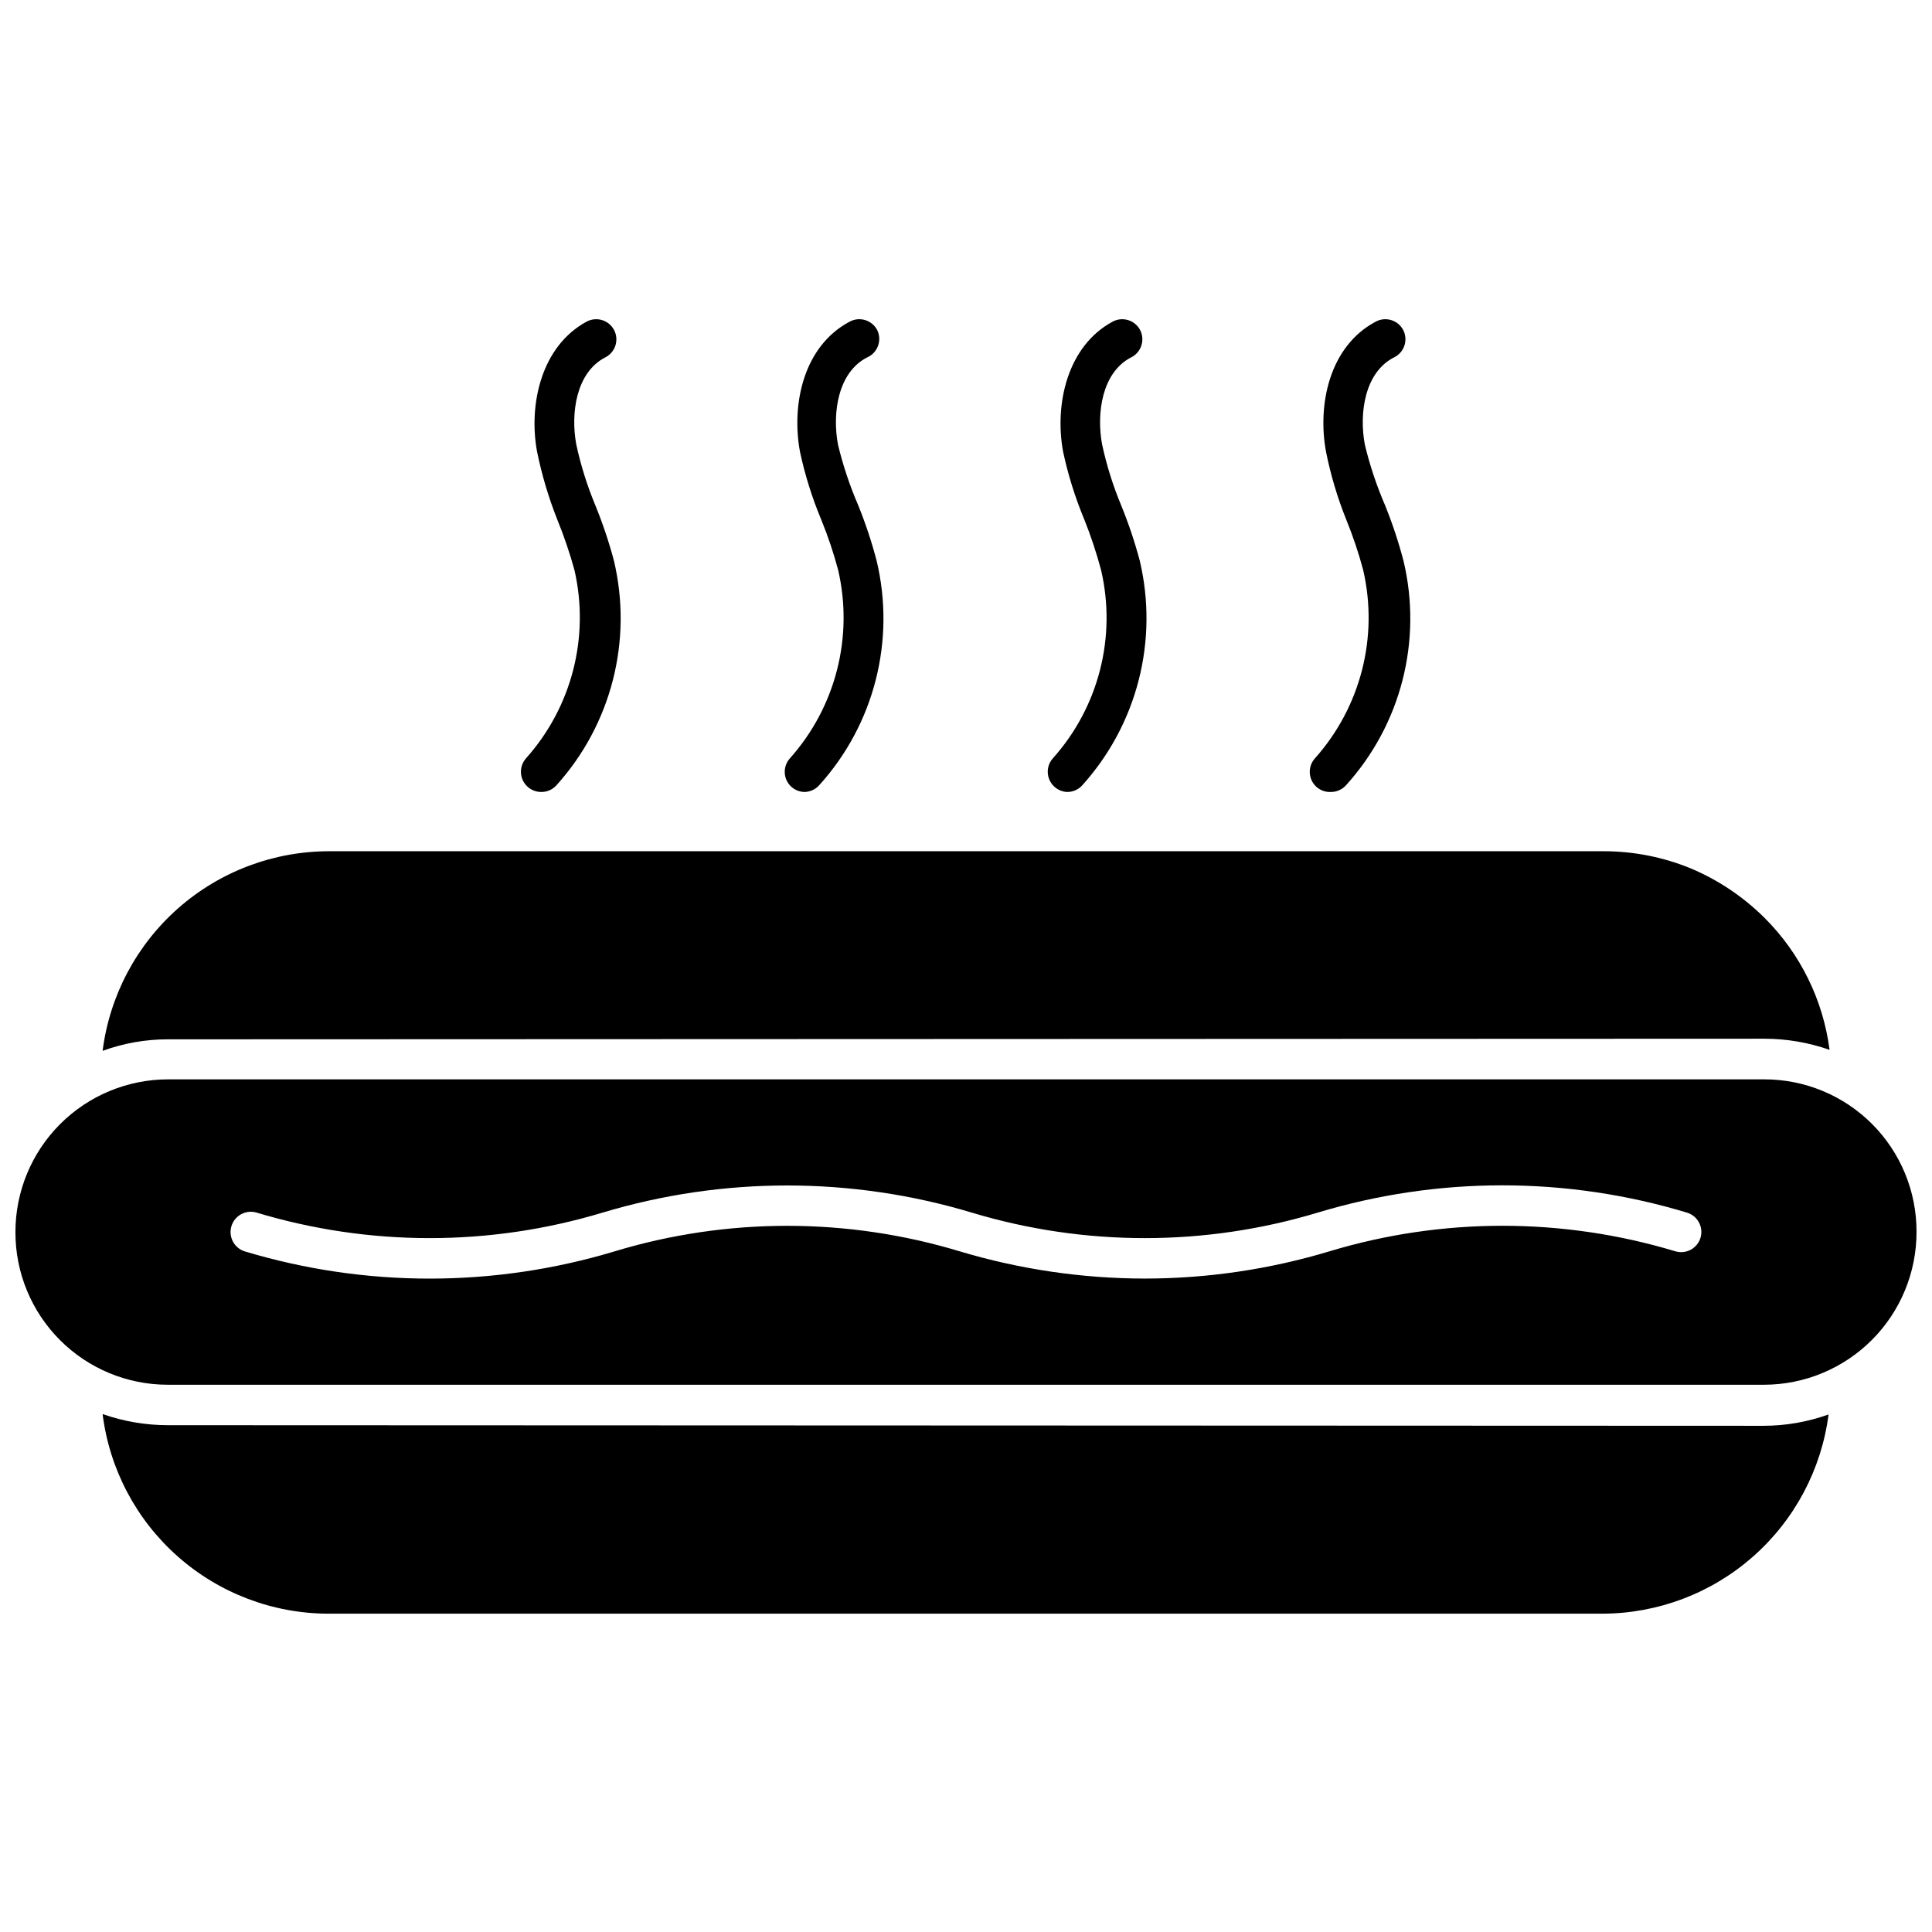
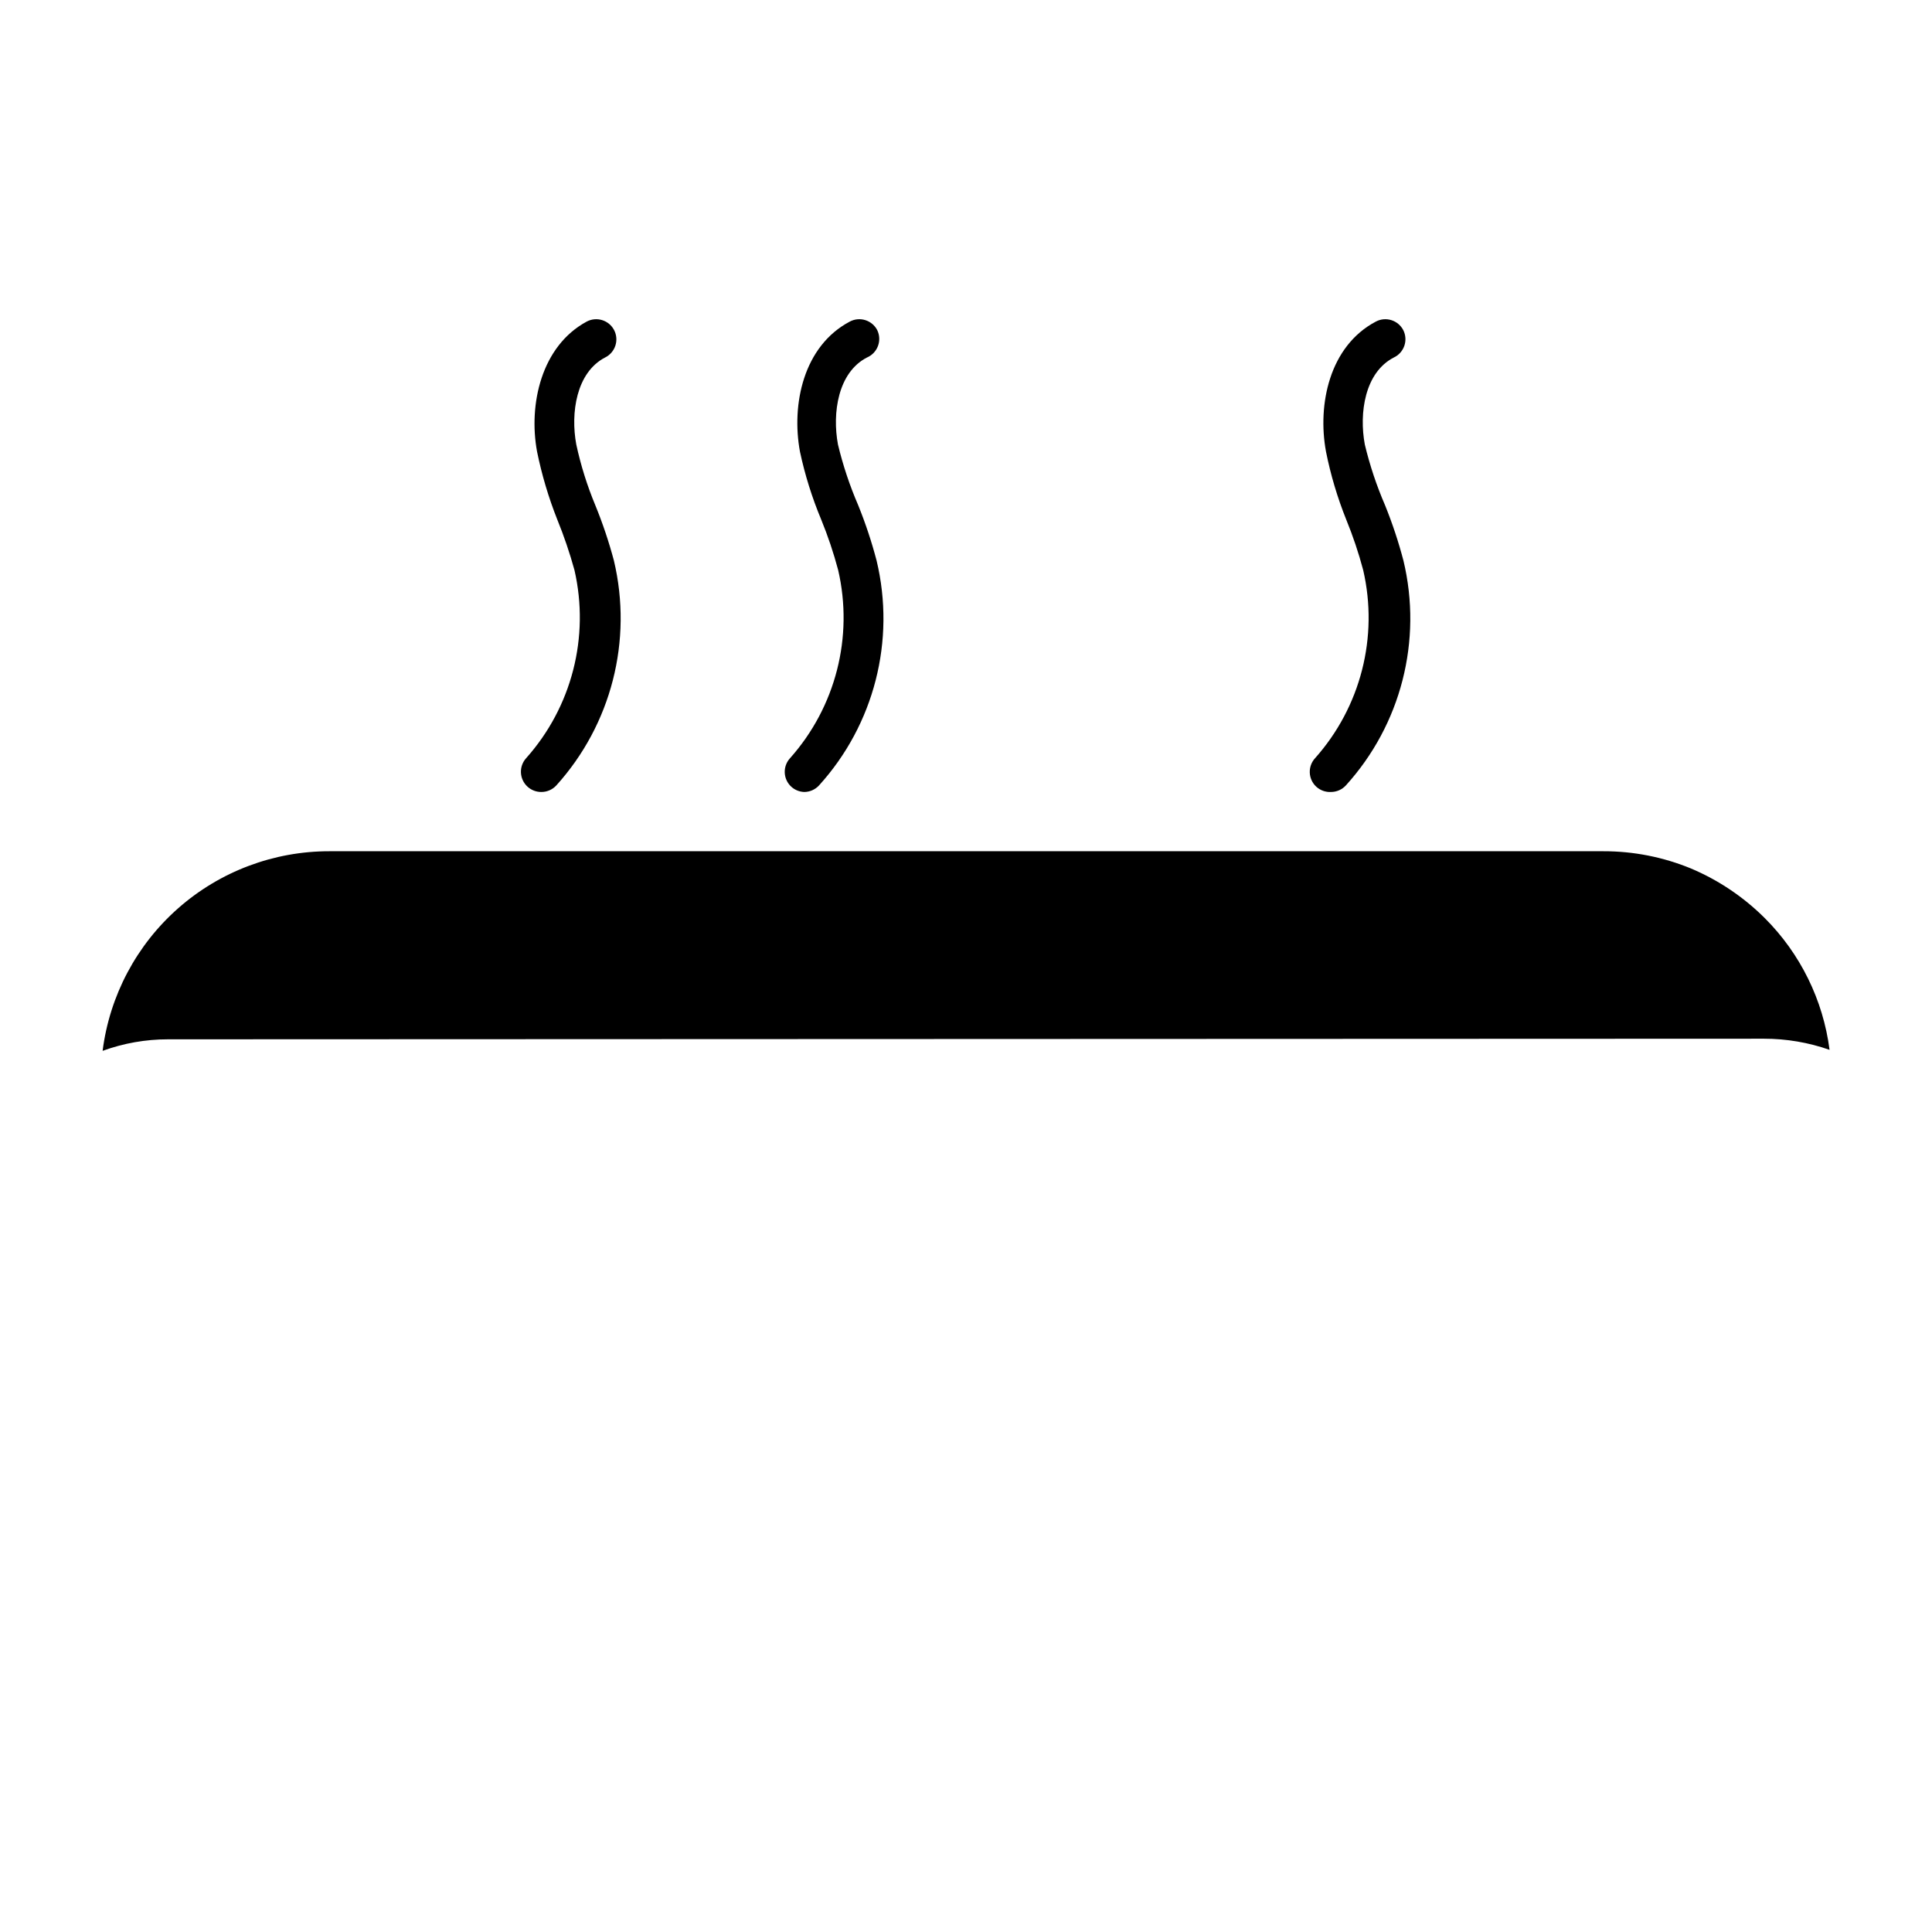
<svg xmlns="http://www.w3.org/2000/svg" width="800px" height="800px" version="1.1" viewBox="144 144 512 512">
  <defs>
    <clipPath id="a">
-       <path d="m148.09 430h503.81v81h-503.81z" />
-     </clipPath>
+       </clipPath>
  </defs>
  <path d="m611.49 419.27c5.914-0.004 11.785 0.992 17.363 2.949-1.707-13.234-7.758-25.523-17.203-34.945-5.617-5.594-12.258-10.055-19.562-13.133-7.348-3.019-15.211-4.566-23.156-4.555h-337.66 0.004c-14.742-0.012-28.977 5.356-40.039 15.094-11.062 9.742-18.191 23.184-20.043 37.805 5.547-2.023 11.406-3.059 17.309-3.055z" />
-   <path d="m188.5 521.69c-5.894 0-11.746-0.996-17.309-2.949 1.824 14.586 8.906 28.004 19.918 37.742s25.195 15.129 39.895 15.156h337.66c14.691-0.031 28.871-5.406 39.895-15.121 11.023-9.711 18.141-23.098 20.027-37.672-5.539 1.984-11.379 3-17.258 3.004z" />
  <g clip-path="url(#a)">
    <path d="m611.54 430.04h-423.04c-10.73 0.016-21.016 4.293-28.598 11.891-7.578 7.598-11.828 17.898-11.812 28.629-0.016 10.715 4.231 20.992 11.801 28.574 7.57 7.578 17.844 11.836 28.559 11.836h423.04c10.742-0.012 21.035-4.297 28.617-11.906 7.578-7.609 11.824-17.922 11.793-28.664 0.016-10.707-4.231-20.98-11.805-28.555-7.57-7.57-17.844-11.82-28.555-11.805zm-16.883 41.965c-0.406 1.367-1.344 2.516-2.602 3.191-1.258 0.672-2.731 0.816-4.098 0.402-29.867-9.004-61.727-9.004-91.594 0-15.891 4.789-32.395 7.227-48.988 7.234-16.574-0.016-33.055-2.438-48.934-7.184-29.879-9.055-61.773-9.055-91.652 0-31.918 9.594-65.949 9.594-97.867 0-2.84-0.855-4.449-3.856-3.59-6.699 0.859-2.84 3.856-4.449 6.699-3.59 29.887 9.004 61.762 9.004 91.648 0 31.918-9.594 65.953-9.594 97.871 0 29.887 9.004 61.762 9.004 91.648 0 31.91-9.645 65.957-9.645 97.867 0 2.82 0.852 4.426 3.82 3.59 6.644z" />
  </g>
  <path d="m287.45 353.88c1.504 0.012 2.941-0.613 3.965-1.715 14.594-16.141 20.309-38.43 15.277-59.602-1.328-4.992-2.977-9.898-4.934-14.684-2.16-5.195-3.848-10.578-5.035-16.078-1.555-8.359 0-19.082 7.609-23.047 1.301-0.633 2.289-1.766 2.742-3.137 0.457-1.371 0.336-2.871-0.332-4.152-1.375-2.621-4.613-3.629-7.234-2.254-12.059 6.488-15.488 21.977-13.184 34.465 1.254 6.148 3.047 12.176 5.359 18.008 1.781 4.371 3.301 8.848 4.555 13.398 4.07 17.711-0.707 36.293-12.809 49.848-1.977 2.191-1.809 5.57 0.375 7.555 0.996 0.906 2.297 1.402 3.644 1.395z" />
  <path d="m357.12 353.88c1.484-0.004 2.902-0.625 3.914-1.715 14.633-16.117 20.352-38.43 15.273-59.602-1.309-4.992-2.941-9.898-4.879-14.684-2.246-5.195-4.039-10.574-5.359-16.078-1.555-8.359 0-19.082 7.664-23.047 1.359-0.574 2.422-1.68 2.938-3.059 0.516-1.379 0.445-2.91-0.203-4.231-1.375-2.621-4.613-3.629-7.234-2.254-12.328 6.484-15.543 21.977-13.238 34.461v0.004c1.316 6.164 3.199 12.191 5.629 18.008 1.785 4.363 3.289 8.84 4.5 13.398 4.094 17.703-0.664 36.285-12.754 49.848-1.992 2.176-1.852 5.555 0.32 7.555 0.941 0.859 2.156 1.352 3.43 1.395z" />
-   <path d="m426.8 353.88c1.504 0.012 2.945-0.613 3.965-1.715 14.594-16.141 20.309-38.43 15.277-59.602-1.328-4.992-2.977-9.898-4.934-14.684-2.16-5.195-3.848-10.578-5.035-16.078-1.555-8.359 0-19.082 7.609-23.047 1.309-0.625 2.312-1.75 2.773-3.125 0.465-1.371 0.355-2.875-0.309-4.164-1.375-2.621-4.613-3.629-7.234-2.254-12.113 6.488-15.488 21.977-13.184 34.465 1.316 6.164 3.199 12.191 5.625 18.008 1.75 4.375 3.234 8.848 4.449 13.398 4.121 17.703-0.641 36.301-12.754 49.848-1.98 2.191-1.812 5.57 0.375 7.555 0.926 0.848 2.121 1.34 3.375 1.395z" />
+   <path d="m426.8 353.88z" />
  <path d="m496.74 353.88c1.484-0.004 2.902-0.625 3.91-1.715 14.637-16.117 20.355-38.43 15.277-59.602-1.312-4.992-2.941-9.898-4.879-14.684-2.246-5.195-4.039-10.574-5.359-16.078-1.555-8.359 0-19.082 7.664-23.047 1.32-0.613 2.332-1.738 2.809-3.109 0.473-1.375 0.371-2.883-0.289-4.18-1.379-2.621-4.617-3.629-7.234-2.254-12.328 6.484-15.543 21.977-13.238 34.461v0.004c1.227 6.152 3.023 12.184 5.359 18.008 1.785 4.363 3.289 8.84 4.5 13.398 4.094 17.703-0.664 36.285-12.754 49.848-1.992 2.176-1.848 5.555 0.32 7.555 1.062 0.973 2.473 1.473 3.914 1.395z" />
</svg>